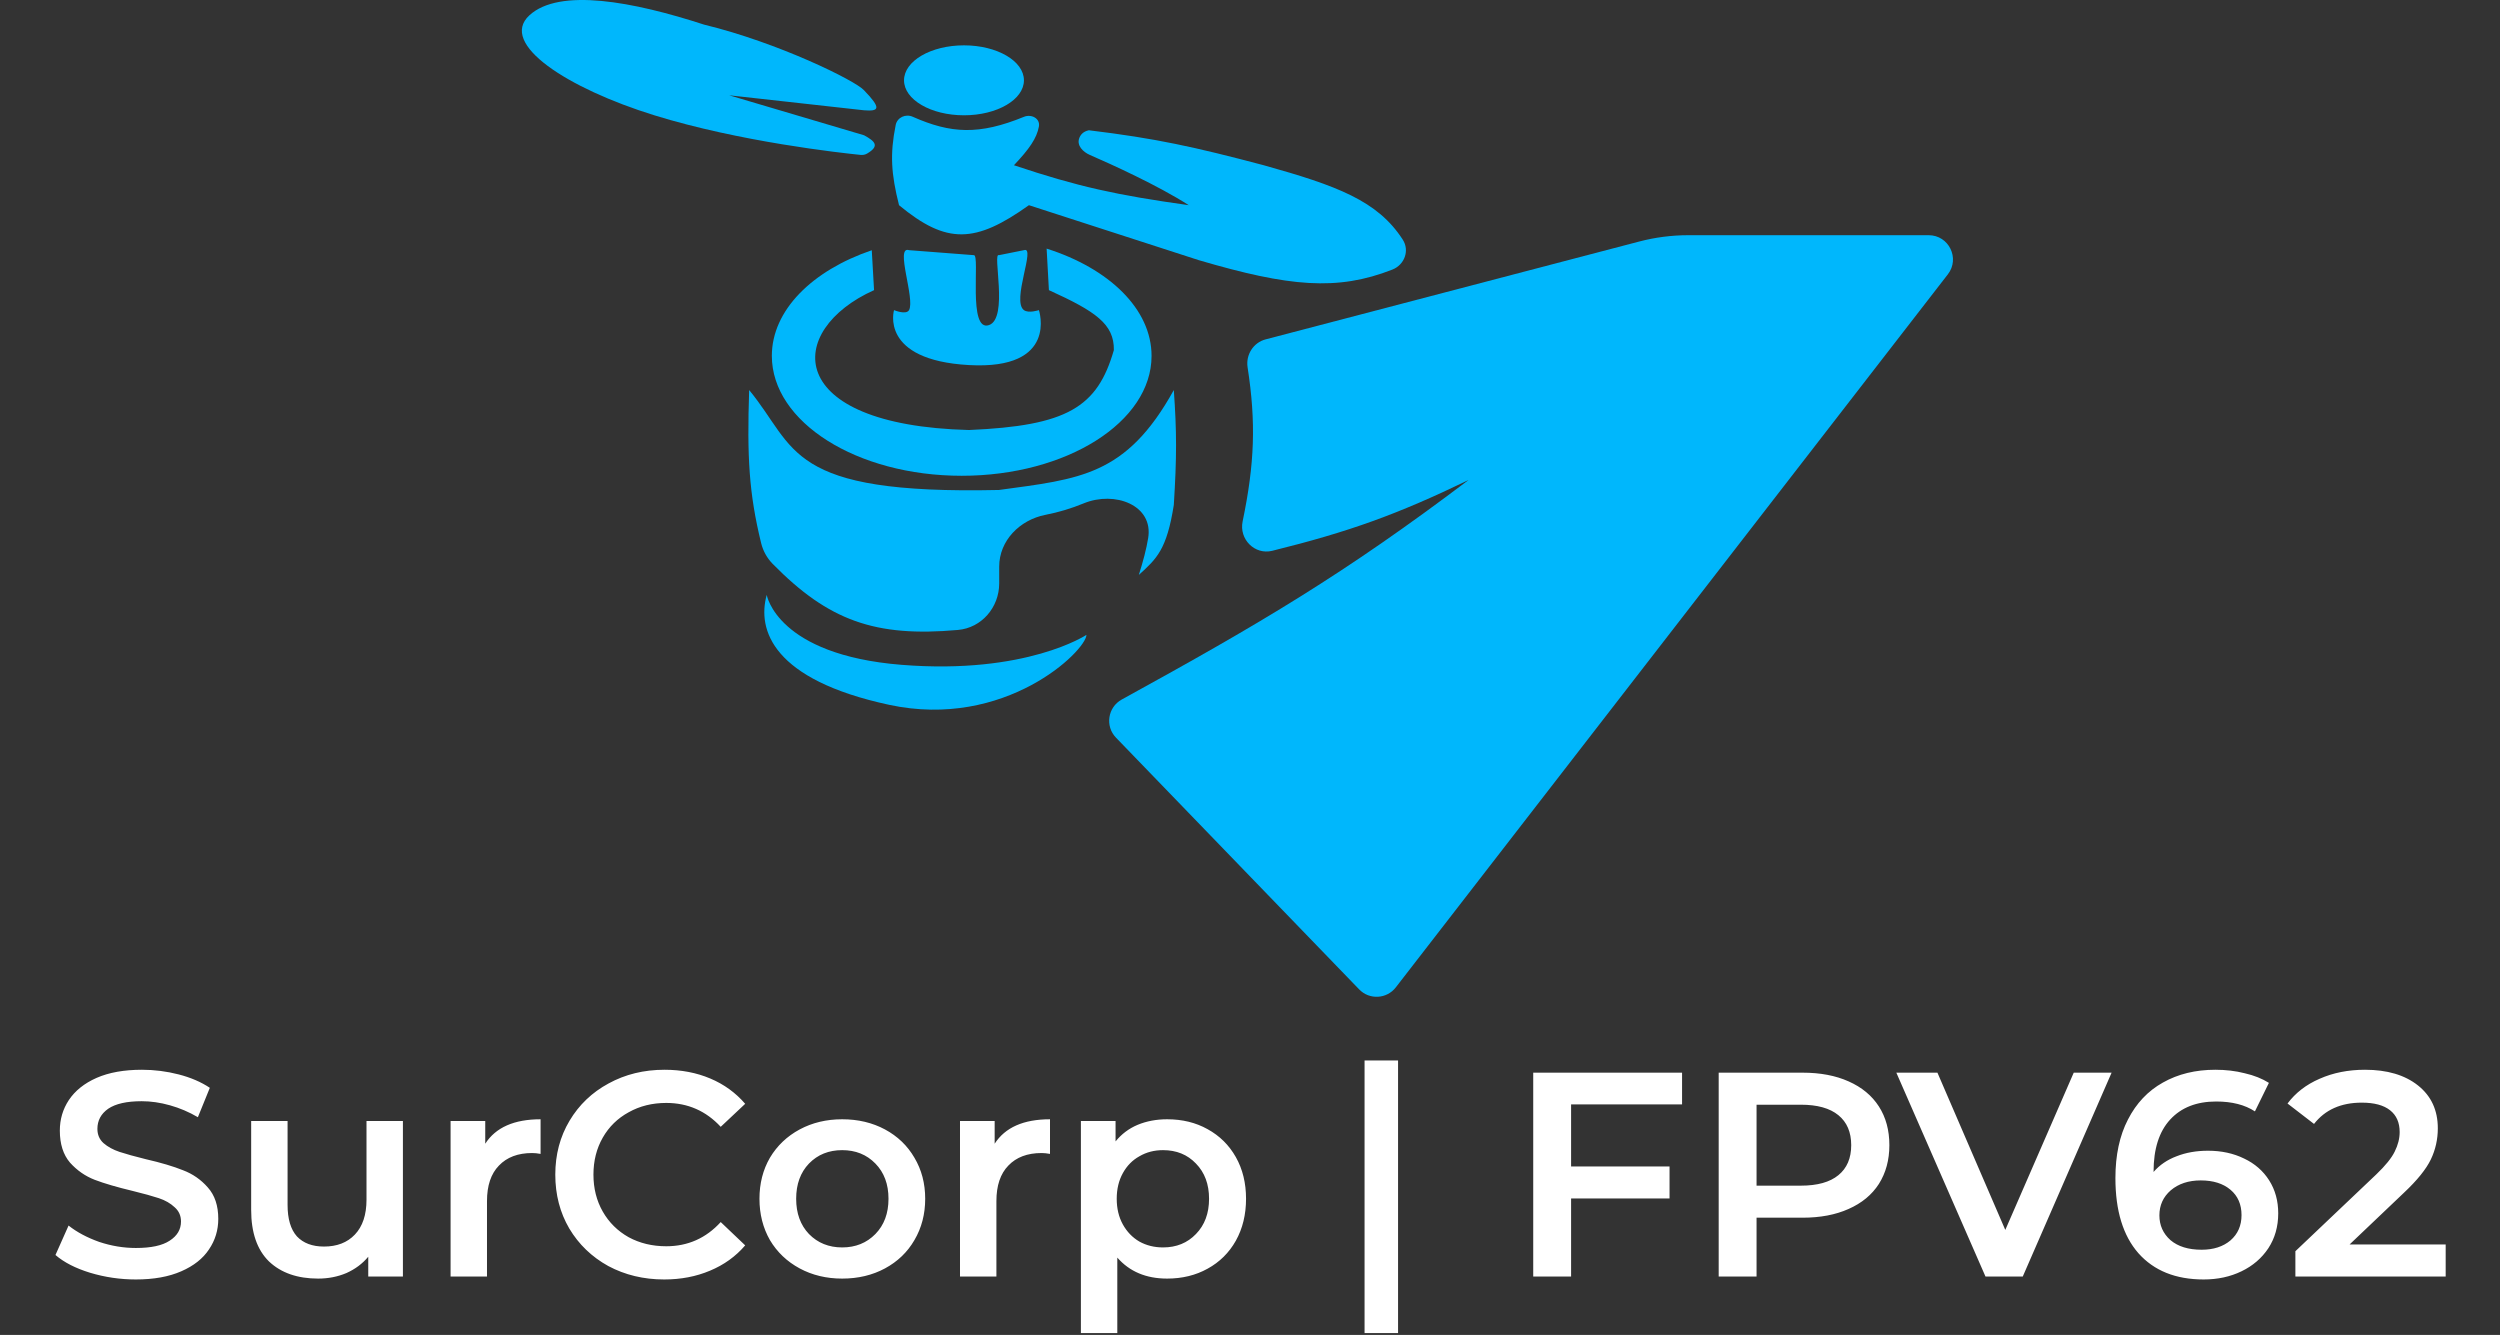
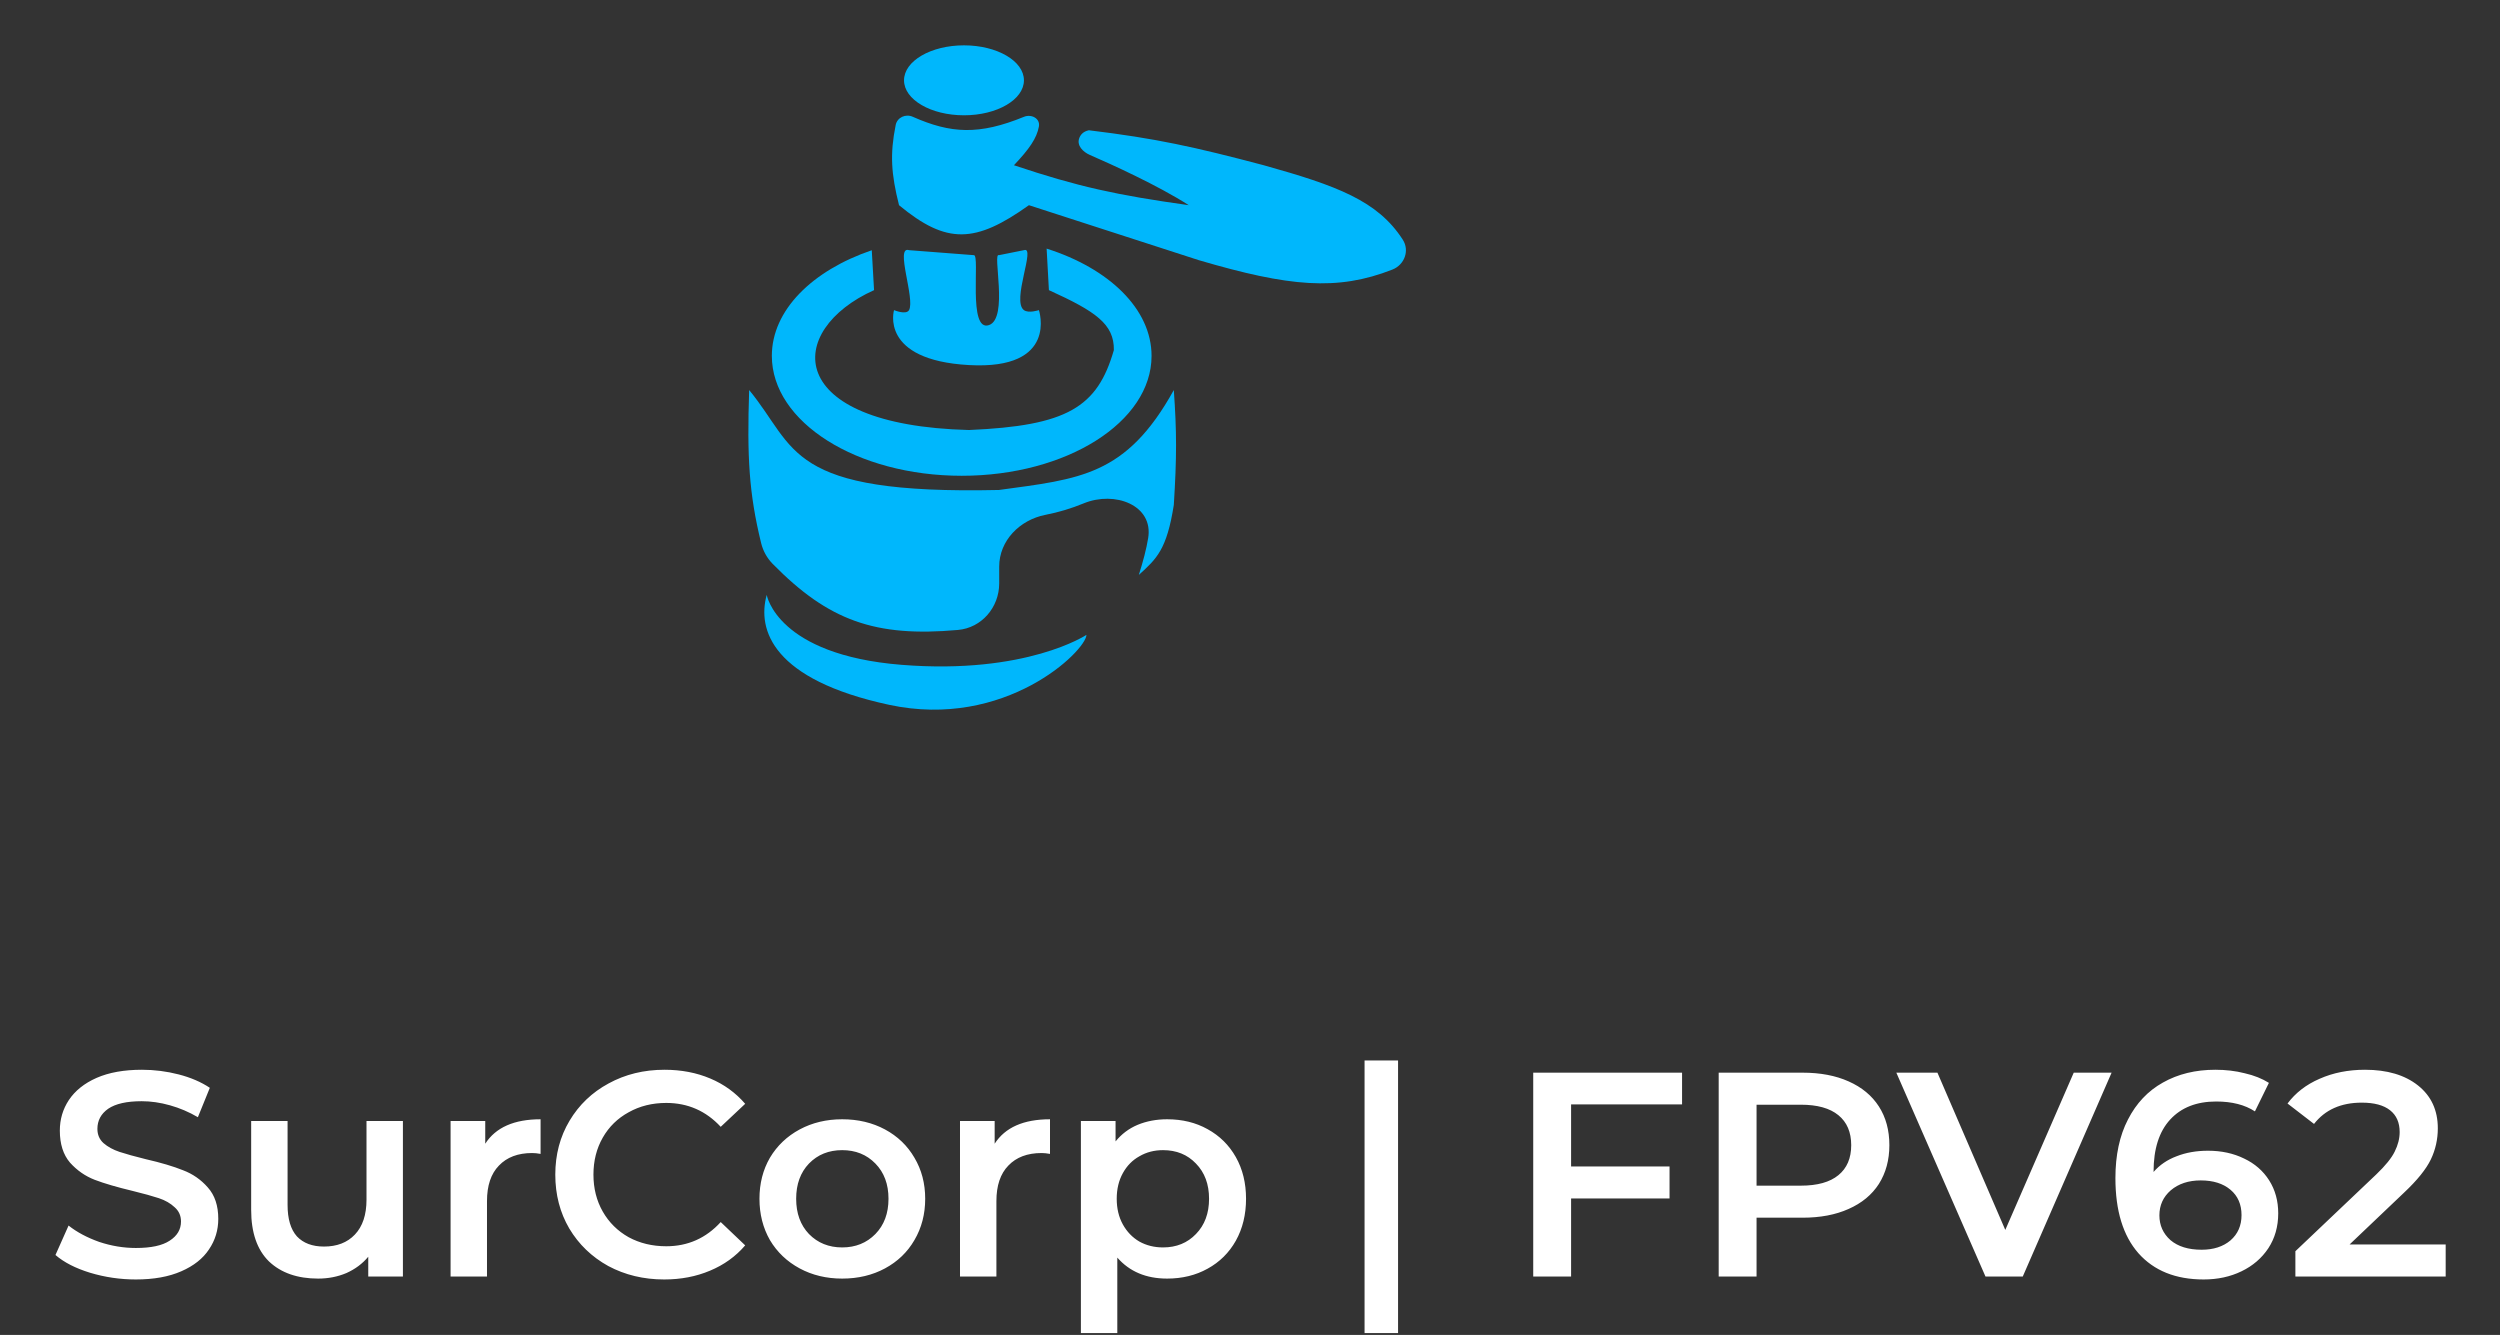
<svg xmlns="http://www.w3.org/2000/svg" width="103" height="55" viewBox="0 0 103 55" fill="none">
  <rect x="0" y="0" width="103" height="55" fill="#333333" stroke="none" />
-   <path d="M51.401 15.136C51.321 14.618 51.636 14.115 52.144 13.982L67.536 9.951C68.198 9.777 68.879 9.69 69.563 9.69H79.461C80.292 9.69 80.761 10.645 80.252 11.302L57.507 40.68C57.134 41.162 56.421 41.201 55.998 40.763L45.979 30.392C45.52 29.918 45.639 29.137 46.218 28.819C51.953 25.668 55.382 23.647 60.505 19.775C57.575 21.193 55.581 21.91 52.416 22.693C51.692 22.872 51.044 22.213 51.196 21.483C51.691 19.102 51.752 17.406 51.401 15.136Z" fill="#00B7FC" />
  <path d="M36.629 29.038C31.841 28.006 31.187 25.958 31.589 24.509C31.589 24.509 32.001 26.979 37.146 27.391C42.292 27.803 44.762 26.156 44.762 26.156C44.743 26.815 41.416 30.07 36.629 29.038Z" fill="#00B7FC" />
  <path d="M31.359 22.376C30.856 20.32 30.775 18.816 30.865 16.07C32.836 18.452 32.358 20.385 41.157 20.187C44.478 19.732 46.401 19.615 48.361 16.07C48.483 17.791 48.485 18.825 48.361 20.804C48.072 22.64 47.659 23.015 46.927 23.68L46.92 23.686C47.099 23.117 47.228 22.632 47.304 22.173C47.531 20.809 45.928 20.212 44.649 20.738C44.128 20.952 43.617 21.105 43.07 21.212C42.015 21.419 41.166 22.273 41.167 23.348C41.168 23.584 41.168 23.813 41.167 24.042C41.165 25.023 40.445 25.867 39.468 25.954C36.063 26.26 34.134 25.575 31.83 23.227C31.6 22.991 31.437 22.696 31.359 22.376Z" fill="#00B7FC" />
  <path fill-rule="evenodd" clip-rule="evenodd" d="M39.622 19.602C43.942 19.602 47.444 17.39 47.444 14.662C47.444 12.728 45.684 11.054 43.121 10.243L43.215 11.954C45.141 12.829 45.907 13.351 45.891 14.424C45.213 16.78 43.972 17.543 39.922 17.717C32.239 17.517 32.339 13.604 36.011 11.954L35.917 10.31C33.466 11.144 31.8 12.78 31.8 14.662C31.8 17.39 35.302 19.602 39.622 19.602Z" fill="#00B7FC" />
  <path d="M37.452 12.777C37.712 12.318 36.861 10.111 37.452 10.307L40.128 10.513C40.384 10.514 39.865 13.695 40.745 13.394C41.562 13.116 40.872 10.374 41.157 10.513L42.186 10.307C42.693 10.125 41.665 12.394 42.186 12.777C42.38 12.92 42.803 12.777 42.803 12.777C42.803 12.777 43.627 15.247 39.922 15.041C36.217 14.835 36.834 12.777 36.834 12.777C36.834 12.777 37.333 12.987 37.452 12.777Z" fill="#00B7FC" />
  <ellipse cx="39.716" cy="3.309" rx="2.47" ry="1.441" fill="#00B7FC" />
-   <path d="M35.599 4.544L30.042 3.926L35.599 5.573C36.074 5.83 36.239 6.021 35.728 6.325C35.646 6.374 35.551 6.392 35.456 6.382C34.636 6.299 30.471 5.84 26.954 4.749C23.393 3.645 20.535 1.809 21.809 0.633C23.048 -0.511 26.096 0.067 29.013 1.016C32.076 1.76 35.247 3.325 35.599 3.72C36.325 4.471 36.225 4.593 35.599 4.544Z" fill="#00B7FC" />
  <path d="M37.04 8.454C36.717 7.17 36.66 6.357 36.902 5.151C36.965 4.838 37.311 4.68 37.603 4.81C39.18 5.508 40.335 5.57 42.187 4.813C42.497 4.687 42.864 4.883 42.803 5.213C42.715 5.696 42.407 6.139 41.774 6.808C44.415 7.693 46.004 8.037 48.978 8.454C47.704 7.636 45.772 6.762 44.903 6.384C44.618 6.26 44.36 5.998 44.461 5.704C44.512 5.554 44.626 5.416 44.862 5.367C47.617 5.701 49.203 6.05 52.066 6.808C55.075 7.65 56.76 8.266 57.795 9.876C58.084 10.325 57.865 10.91 57.368 11.106C55.093 12 53.11 11.813 49.39 10.719L42.392 8.454C40.185 10.027 39.009 10.083 37.04 8.454Z" fill="#00B7FC" />
  <path d="M5.597 52.714C4.949 52.714 4.321 52.621 3.713 52.438C3.113 52.254 2.637 52.01 2.285 51.706L2.825 50.493C3.169 50.766 3.589 50.989 4.085 51.166C4.589 51.334 5.093 51.417 5.597 51.417C6.221 51.417 6.685 51.318 6.989 51.117C7.301 50.917 7.457 50.654 7.457 50.325C7.457 50.086 7.369 49.889 7.193 49.737C7.025 49.578 6.809 49.453 6.545 49.365C6.281 49.278 5.921 49.178 5.465 49.066C4.825 48.913 4.305 48.761 3.905 48.609C3.513 48.458 3.173 48.221 2.885 47.901C2.605 47.574 2.465 47.133 2.465 46.581C2.465 46.117 2.589 45.697 2.837 45.322C3.093 44.938 3.473 44.633 3.977 44.41C4.489 44.185 5.113 44.074 5.849 44.074C6.361 44.074 6.865 44.138 7.361 44.266C7.857 44.394 8.285 44.578 8.645 44.818L8.153 46.029C7.785 45.813 7.401 45.65 7.001 45.538C6.601 45.425 6.213 45.37 5.837 45.37C5.221 45.37 4.761 45.474 4.457 45.681C4.161 45.889 4.013 46.166 4.013 46.51C4.013 46.749 4.097 46.946 4.265 47.097C4.441 47.249 4.661 47.37 4.925 47.458C5.189 47.545 5.549 47.645 6.005 47.758C6.629 47.901 7.141 48.053 7.541 48.214C7.941 48.365 8.281 48.602 8.561 48.922C8.849 49.242 8.993 49.673 8.993 50.218C8.993 50.681 8.865 51.102 8.609 51.477C8.361 51.853 7.981 52.154 7.469 52.377C6.957 52.602 6.333 52.714 5.597 52.714ZM16.6 46.185V52.593H15.172V51.778C14.932 52.066 14.632 52.289 14.272 52.45C13.912 52.602 13.524 52.678 13.108 52.678C12.252 52.678 11.576 52.441 11.08 51.969C10.592 51.489 10.348 50.782 10.348 49.846V46.185H11.848V49.642C11.848 50.218 11.976 50.65 12.232 50.938C12.496 51.218 12.868 51.358 13.348 51.358C13.884 51.358 14.308 51.194 14.62 50.865C14.94 50.529 15.1 50.05 15.1 49.425V46.185H16.6ZM19.992 47.121C20.424 46.45 21.184 46.114 22.272 46.114V47.541C22.144 47.517 22.028 47.505 21.924 47.505C21.34 47.505 20.884 47.678 20.556 48.022C20.228 48.358 20.064 48.846 20.064 49.486V52.593H18.564V46.185H19.992V47.121ZM27.366 52.714C26.518 52.714 25.75 52.529 25.062 52.161C24.382 51.785 23.846 51.27 23.454 50.614C23.07 49.958 22.878 49.218 22.878 48.394C22.878 47.569 23.074 46.83 23.466 46.173C23.858 45.517 24.394 45.005 25.074 44.638C25.762 44.261 26.53 44.074 27.378 44.074C28.066 44.074 28.694 44.194 29.262 44.434C29.83 44.673 30.31 45.022 30.702 45.477L29.694 46.425C29.086 45.77 28.338 45.441 27.45 45.441C26.874 45.441 26.358 45.569 25.902 45.825C25.446 46.074 25.09 46.422 24.834 46.87C24.578 47.318 24.45 47.825 24.45 48.394C24.45 48.962 24.578 49.469 24.834 49.917C25.09 50.365 25.446 50.718 25.902 50.974C26.358 51.221 26.874 51.346 27.45 51.346C28.338 51.346 29.086 51.014 29.694 50.349L30.702 51.309C30.31 51.766 29.826 52.114 29.25 52.353C28.682 52.593 28.054 52.714 27.366 52.714ZM34.698 52.678C34.05 52.678 33.466 52.538 32.946 52.258C32.426 51.977 32.018 51.59 31.722 51.093C31.434 50.59 31.29 50.022 31.29 49.389C31.29 48.758 31.434 48.194 31.722 47.697C32.018 47.202 32.426 46.813 32.946 46.533C33.466 46.254 34.05 46.114 34.698 46.114C35.354 46.114 35.942 46.254 36.462 46.533C36.982 46.813 37.386 47.202 37.674 47.697C37.97 48.194 38.118 48.758 38.118 49.389C38.118 50.022 37.97 50.59 37.674 51.093C37.386 51.59 36.982 51.977 36.462 52.258C35.942 52.538 35.354 52.678 34.698 52.678ZM34.698 51.394C35.25 51.394 35.706 51.209 36.066 50.842C36.426 50.474 36.606 49.989 36.606 49.389C36.606 48.789 36.426 48.306 36.066 47.938C35.706 47.569 35.25 47.386 34.698 47.386C34.146 47.386 33.69 47.569 33.33 47.938C32.978 48.306 32.802 48.789 32.802 49.389C32.802 49.989 32.978 50.474 33.33 50.842C33.69 51.209 34.146 51.394 34.698 51.394ZM40.98 47.121C41.412 46.45 42.172 46.114 43.26 46.114V47.541C43.132 47.517 43.016 47.505 42.912 47.505C42.328 47.505 41.872 47.678 41.544 48.022C41.216 48.358 41.052 48.846 41.052 49.486V52.593H39.552V46.185H40.98V47.121ZM48.085 46.114C48.709 46.114 49.265 46.249 49.753 46.522C50.249 46.794 50.637 47.178 50.917 47.673C51.197 48.169 51.337 48.742 51.337 49.389C51.337 50.038 51.197 50.614 50.917 51.117C50.637 51.614 50.249 51.998 49.753 52.27C49.265 52.541 48.709 52.678 48.085 52.678C47.221 52.678 46.537 52.389 46.033 51.813V54.922H44.533V46.185H45.961V47.026C46.209 46.721 46.513 46.493 46.873 46.342C47.241 46.19 47.645 46.114 48.085 46.114ZM47.917 51.394C48.469 51.394 48.921 51.209 49.273 50.842C49.633 50.474 49.813 49.989 49.813 49.389C49.813 48.789 49.633 48.306 49.273 47.938C48.921 47.569 48.469 47.386 47.917 47.386C47.557 47.386 47.233 47.469 46.945 47.638C46.657 47.797 46.429 48.029 46.261 48.334C46.093 48.638 46.009 48.989 46.009 49.389C46.009 49.789 46.093 50.142 46.261 50.446C46.429 50.749 46.657 50.986 46.945 51.154C47.233 51.313 47.557 51.394 47.917 51.394ZM56.22 43.69H57.6V54.922H56.22V43.69ZM64.729 45.502V48.057H68.785V49.377H64.729V52.593H63.169V44.194H69.301V45.502H64.729ZM74.266 44.194C74.994 44.194 75.626 44.313 76.162 44.553C76.706 44.794 77.122 45.138 77.41 45.586C77.698 46.033 77.842 46.566 77.842 47.181C77.842 47.789 77.698 48.322 77.41 48.778C77.122 49.225 76.706 49.569 76.162 49.809C75.626 50.05 74.994 50.169 74.266 50.169H72.37V52.593H70.81V44.194H74.266ZM74.194 48.849C74.874 48.849 75.39 48.706 75.742 48.417C76.094 48.13 76.27 47.718 76.27 47.181C76.27 46.645 76.094 46.233 75.742 45.946C75.39 45.657 74.874 45.514 74.194 45.514H72.37V48.849H74.194ZM86.998 44.194L83.338 52.593H81.802L78.129 44.194H79.822L82.618 50.673L85.438 44.194H86.998ZM90.971 47.41C91.523 47.41 92.019 47.517 92.459 47.733C92.899 47.941 93.243 48.242 93.491 48.633C93.739 49.026 93.863 49.477 93.863 49.989C93.863 50.533 93.727 51.014 93.455 51.429C93.183 51.837 92.815 52.154 92.351 52.377C91.887 52.602 91.367 52.714 90.791 52.714C89.639 52.714 88.743 52.353 88.103 51.633C87.471 50.913 87.155 49.882 87.155 48.538C87.155 47.593 87.327 46.789 87.671 46.126C88.015 45.453 88.495 44.946 89.111 44.602C89.735 44.249 90.455 44.074 91.271 44.074C91.703 44.074 92.107 44.121 92.483 44.218C92.867 44.306 93.199 44.438 93.479 44.614L92.903 45.789C92.487 45.517 91.955 45.382 91.307 45.382C90.499 45.382 89.867 45.63 89.411 46.126C88.955 46.621 88.727 47.337 88.727 48.273V48.285C88.975 47.998 89.291 47.782 89.675 47.638C90.059 47.486 90.491 47.41 90.971 47.41ZM90.707 51.489C91.195 51.489 91.591 51.361 91.895 51.105C92.199 50.842 92.351 50.493 92.351 50.062C92.351 49.621 92.199 49.273 91.895 49.017C91.591 48.761 91.183 48.633 90.671 48.633C90.167 48.633 89.755 48.77 89.435 49.041C89.123 49.313 88.967 49.657 88.967 50.074C88.967 50.481 89.119 50.822 89.423 51.093C89.735 51.358 90.163 51.489 90.707 51.489ZM100.762 51.273V52.593H94.57V51.55L97.906 48.382C98.282 48.022 98.534 47.709 98.662 47.446C98.798 47.173 98.866 46.906 98.866 46.642C98.866 46.249 98.734 45.95 98.47 45.742C98.206 45.533 97.818 45.429 97.306 45.429C96.45 45.429 95.794 45.721 95.338 46.306L94.246 45.465C94.574 45.026 95.014 44.685 95.566 44.446C96.126 44.197 96.75 44.074 97.438 44.074C98.35 44.074 99.078 44.289 99.622 44.721C100.166 45.154 100.438 45.742 100.438 46.486C100.438 46.941 100.342 47.37 100.15 47.77C99.958 48.169 99.59 48.626 99.046 49.138L96.802 51.273H100.762Z" fill="white" />
</svg>